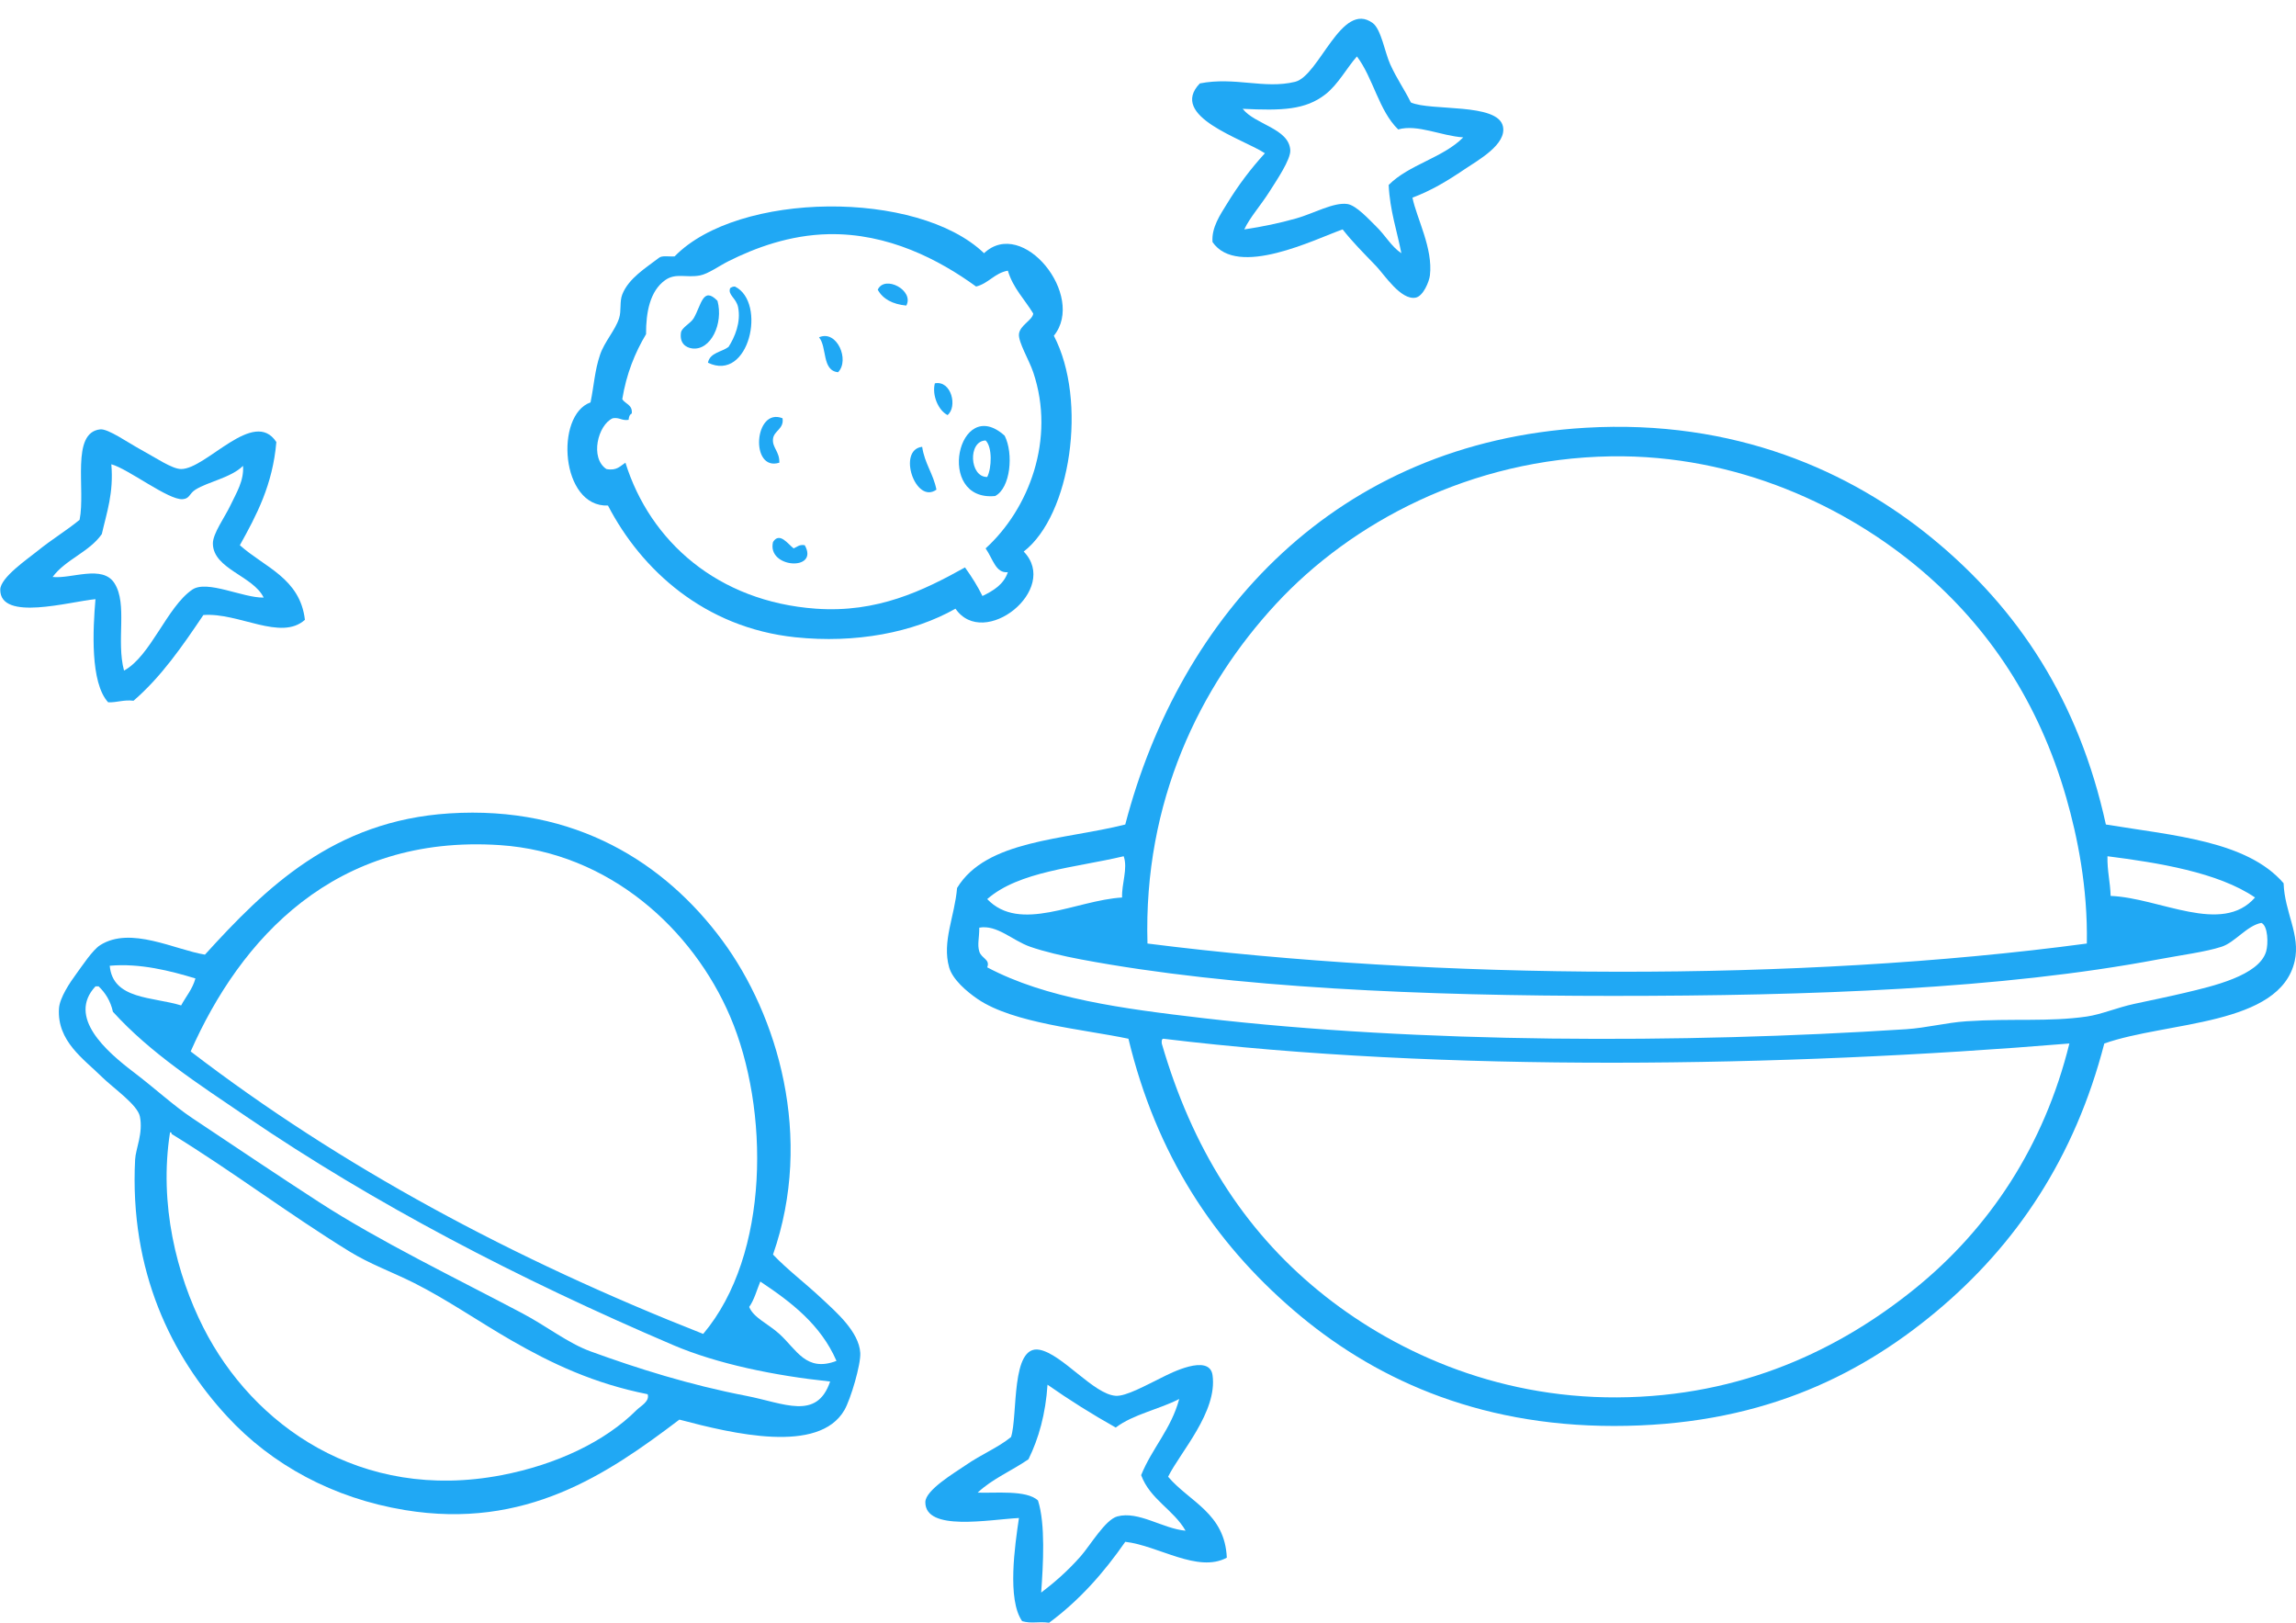
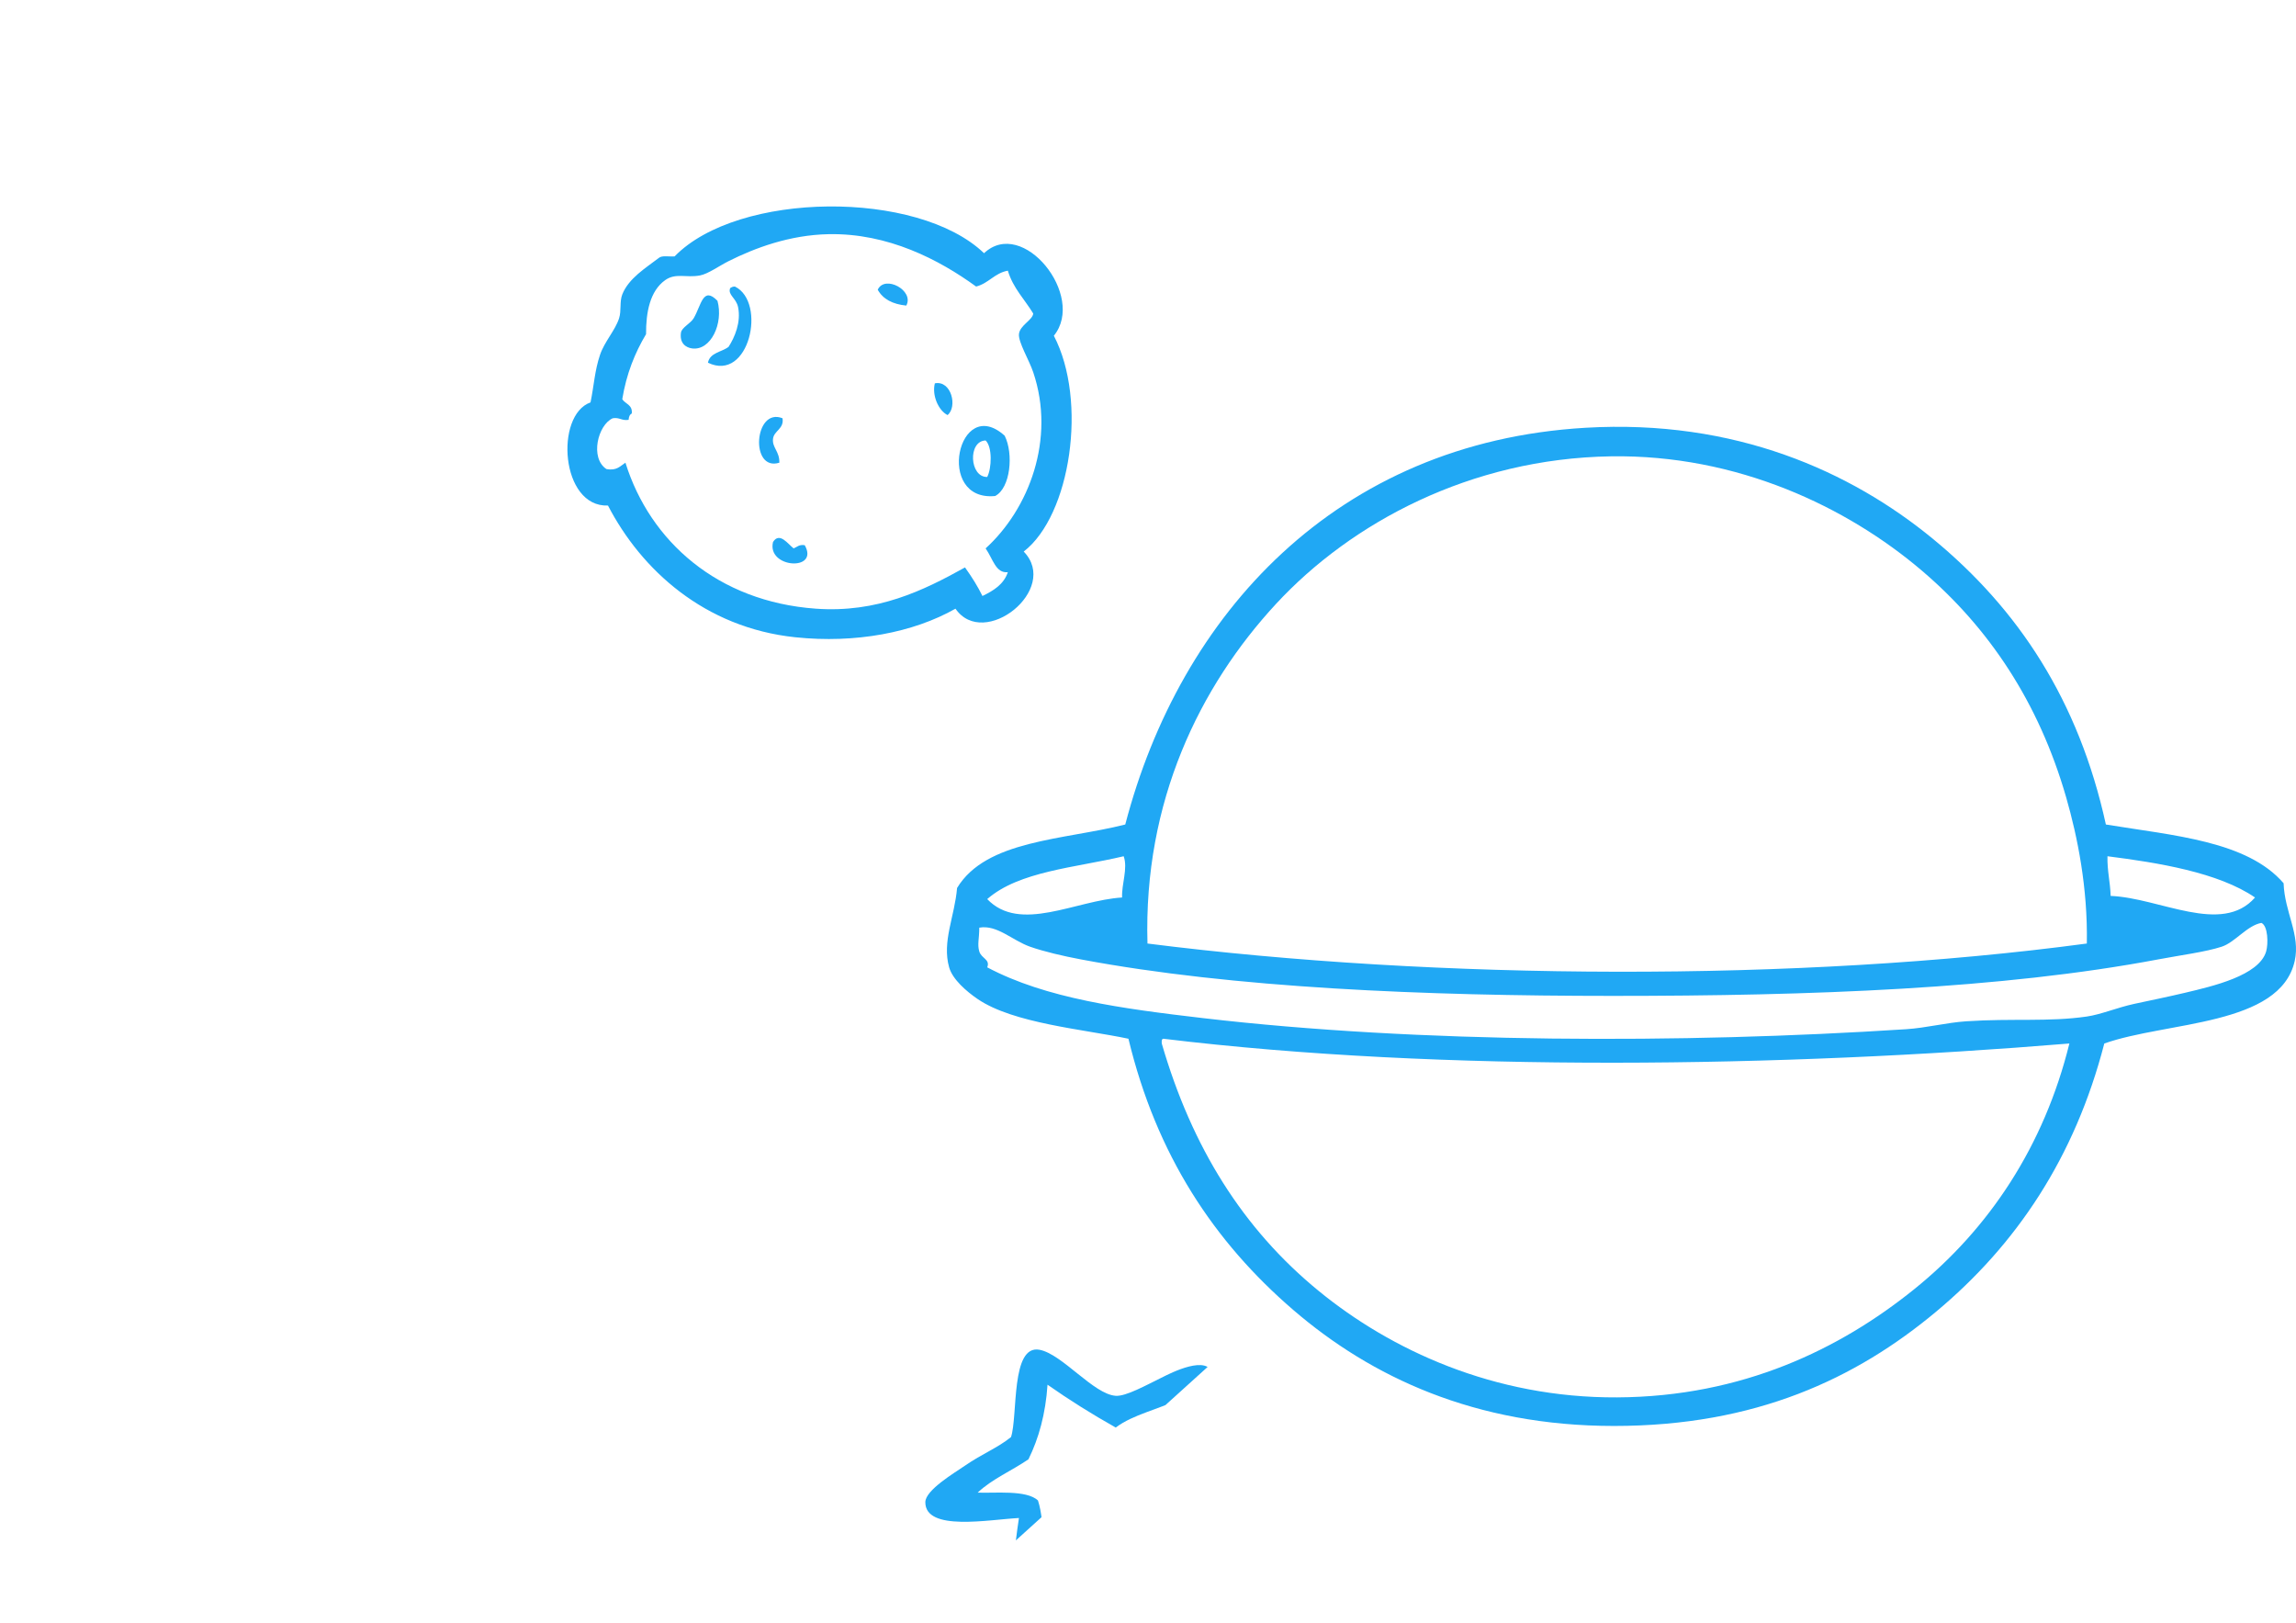
<svg xmlns="http://www.w3.org/2000/svg" fill="#20a8f4" height="2511.3" preserveAspectRatio="xMidYMid meet" version="1" viewBox="-0.4 -29.0 3553.6 2511.3" width="3553.6" zoomAndPan="magnify">
  <defs>
    <clipPath id="a">
      <path d="M 1465 631 L 3553.211 631 L 3553.211 2178 L 1465 2178 Z M 1465 631" />
    </clipPath>
    <clipPath id="b">
-       <path d="M 1431 2059 L 1899 2059 L 1899 2482.281 L 1431 2482.281 Z M 1431 2059" />
+       <path d="M 1431 2059 L 1899 2059 L 1431 2482.281 Z M 1431 2059" />
    </clipPath>
  </defs>
  <g>
    <g id="change1_3">
-       <path d="M 2050.648 117.277 C 2019.871 141.051 1984.07 142.391 1922.941 139.391 C 1941.809 163.785 1994.41 169.59 1996.617 203.23 C 1997.578 217.711 1975.234 250.379 1964.699 267.082 C 1950.961 288.859 1934.043 307.469 1925.391 326.02 C 1953.461 321.816 1979.121 316.562 2006.441 308.824 C 2032.207 301.547 2063.945 283.562 2085.035 286.73 C 2098.941 288.832 2118.77 310.988 2129.23 321.117 C 2144.062 335.477 2153.125 352.805 2168.535 362.859 C 2161.727 327.906 2150.84 297.055 2148.891 257.262 C 2180.199 225.555 2233.031 215.352 2264.309 183.586 C 2229.785 181.301 2193.512 162.844 2163.617 171.309 C 2133.66 142.328 2125.117 91.922 2099.762 58.344 C 2084.242 75.781 2070.598 101.883 2050.648 117.277 Z M 2183.262 129.551 C 2213.934 143.289 2317.414 129.828 2325.711 166.391 C 2332.062 194.41 2287.32 218.824 2266.762 232.695 C 2238.223 251.977 2214.68 265.926 2185.715 276.906 C 2192.199 308.949 2217.711 355.059 2212.73 397.242 C 2211.648 406.52 2202.512 429.375 2190.633 431.629 C 2167.652 436 2141.977 395.738 2129.23 382.504 C 2108.262 360.742 2093.305 345.906 2077.648 326.02 C 2035.023 340.941 1914.977 401.629 1876.281 345.664 C 1874.332 323.066 1888.75 302.492 1898.391 286.73 C 1916.27 257.504 1934.848 232.848 1957.328 208.148 C 1923.52 185.793 1807.523 151.148 1856.633 100.086 C 1910.863 89.453 1956.32 109.238 2003.988 97.633 C 2041.617 88.465 2075.898 -29.012 2124.328 6.762 C 2137.285 16.34 2143.09 52.602 2151.344 70.617 C 2161.941 93.809 2172.266 107.621 2183.262 129.551" fill="inherit" fill-rule="evenodd" />
-     </g>
+       </g>
    <g id="change1_4">
      <path d="M 1281.957 333.402 C 1221.816 334.602 1168.074 354.672 1127.234 375.152 C 1112.797 382.379 1095.625 394.871 1083.035 397.254 C 1061.484 401.336 1045.535 392.816 1029.008 404.613 C 1005.605 421.312 999.301 454.27 999.535 488.113 C 982.391 516.809 969.117 549.387 962.699 588.809 C 967.512 596.266 978.812 597.246 977.434 610.906 C 974.141 612.527 972.852 616.16 972.52 620.734 C 961.793 622.449 958.688 616.555 947.957 618.285 C 924.844 628.543 912.344 679.871 938.141 696.867 C 954.293 699.93 959.586 692.121 967.605 687.043 C 1005.637 808.859 1110.625 902.113 1262.316 912.973 C 1357.297 919.777 1428.559 885.078 1493.172 849.125 C 1504.602 865.102 1512.805 878.465 1520.168 893.34 C 1537.273 885.051 1553.086 875.484 1559.48 856.488 C 1540.758 858.352 1536.836 836.785 1525.082 819.664 C 1592.031 758.824 1633.711 650.617 1598.766 547.059 C 1592.453 528.336 1575.539 500.441 1576.668 488.113 C 1577.918 474.367 1597.84 466.422 1598.766 456.188 C 1585.5 434.266 1567.59 416.957 1559.48 389.875 C 1538.688 393.66 1529.953 409.473 1510.355 414.438 C 1453.301 372.961 1374.117 331.539 1281.957 333.402 Z M 1522.633 362.863 C 1582.531 306.285 1680.754 428.984 1630.691 490.574 C 1683.191 591.246 1656.723 768.473 1584.031 824.562 C 1640.664 883.078 1522.359 976.848 1478.434 912.973 C 1413.172 950.016 1323.715 967.012 1230.387 957.188 C 1089.938 942.395 992.219 852.883 940.59 753.355 C 867.199 756.199 858.117 613.289 913.578 593.723 C 918.934 567.77 919.957 544.719 928.309 520.035 C 935.234 499.625 951.785 482.246 957.785 463.551 C 961.547 451.859 958.309 437.926 962.699 426.715 C 972.547 401.551 999.715 385.238 1019.188 370.242 C 1023.828 365.887 1035.406 368.445 1043.734 367.777 C 1141.738 266.957 1419.906 264.207 1522.633 362.863" fill="inherit" fill-rule="evenodd" />
    </g>
    <g id="change1_5">
      <path d="M 1402.301 443.898 C 1381.461 441.824 1366.242 434.121 1358.102 419.348 C 1368.906 395.848 1415.035 420.488 1402.301 443.898" fill="inherit" fill-rule="evenodd" />
    </g>
    <g id="change1_6">
      <path d="M 1095.32 532.32 C 1098.391 516.562 1116.609 515.953 1127.238 507.758 C 1136.707 493.004 1146.727 469.848 1141.977 446.367 C 1139.109 432.168 1125.617 427.41 1129.699 416.895 C 1131.68 415.602 1133.688 414.332 1137.07 414.434 C 1186.648 438.715 1159.207 563.238 1095.32 532.32" fill="inherit" fill-rule="evenodd" />
    </g>
    <g id="change1_7">
      <path d="M 1110.051 436.523 C 1119.645 471.543 1099.691 514.09 1070.762 510.207 C 1060.891 508.875 1051.133 501.969 1053.574 485.645 C 1054.742 477.812 1068.562 471.453 1073.211 463.547 C 1085.074 443.379 1087.453 413.32 1110.051 436.523" fill="inherit" fill-rule="evenodd" />
    </g>
    <g id="change1_8">
-       <path d="M 1296.707 547.043 C 1271.375 544.535 1279.922 508.152 1267.238 493.012 C 1295.098 480.77 1315.066 528.535 1296.707 547.043" fill="inherit" fill-rule="evenodd" />
-     </g>
+       </g>
    <g id="change1_9">
      <path d="M 1446.504 564.242 C 1472.105 559.207 1481.863 600.594 1466.148 613.359 C 1451.84 606.066 1441.797 582.496 1446.504 564.242" fill="inherit" fill-rule="evenodd" />
    </g>
    <g id="change1_10">
      <path d="M 1210.734 618.277 C 1213.457 634.727 1197.355 637.473 1196.004 650.207 C 1194.562 663.828 1206.277 669.516 1205.828 687.039 C 1160.012 701.375 1166.648 600.754 1210.734 618.277" fill="inherit" fill-rule="evenodd" />
    </g>
    <g id="change1_11">
      <path d="M 1525.09 652.66 C 1497.34 653.406 1500.07 709.695 1527.551 709.137 C 1534.504 695.762 1535.73 662.789 1525.09 652.66 Z M 1554.562 645.285 C 1568.566 673.043 1563.641 726.312 1539.828 738.609 C 1446.289 747.711 1482.543 580.266 1554.562 645.285" fill="inherit" fill-rule="evenodd" />
    </g>
    <g clip-path="url(#a)" id="change1_2">
      <path d="M 1797.703 1585.879 C 1844.301 1746.309 1923.211 1872.828 2040.832 1969 C 2151.582 2059.551 2311.219 2134.57 2502.523 2133.539 C 2697.012 2132.5 2847.797 2058.258 2961.781 1966.539 C 3078.84 1872.359 3163.465 1743.871 3202.461 1585.879 C 2758.965 1622.508 2232.852 1631.008 1800.152 1578.508 C 1797.293 1578.93 1797.492 1582.398 1797.703 1585.879 Z M 3438.215 1436.07 C 3413.582 1444.156 3375.02 1449.109 3339.992 1455.719 C 3097.98 1501.387 2804.262 1512.211 2495.156 1512.211 C 2205.953 1512.199 1908.465 1500.148 1672.453 1455.719 C 1644.582 1450.48 1615.242 1443.578 1593.863 1436.07 C 1566.363 1426.41 1542.883 1401.711 1515.273 1406.605 C 1515.242 1423.578 1512.031 1432.598 1515.273 1443.438 C 1518.551 1454.406 1532.59 1455.641 1527.551 1468 C 1618.371 1516.23 1736.531 1531.98 1861.551 1546.59 C 2195.051 1585.551 2602.582 1586.25 2949.508 1563.777 C 2981.336 1561.719 3011.875 1553.566 3042.828 1551.5 C 3114.09 1546.719 3170.332 1552.711 3229.469 1544.129 C 3251.66 1540.918 3276.336 1530.258 3303.148 1524.477 C 3329.113 1518.898 3355.793 1513.469 3381.734 1507.297 C 3424.09 1497.219 3495.961 1480.918 3506.992 1443.438 C 3510.457 1431.66 3509.934 1403.738 3499.621 1399.238 C 3477.344 1403.328 3458.883 1429.297 3438.215 1436.07 Z M 1738.762 1296.086 C 1663.984 1313.82 1576.902 1319.23 1527.551 1362.398 C 1578.281 1415.457 1664.602 1364.246 1736.305 1359.938 C 1735.422 1338.559 1745.52 1315.18 1738.762 1296.086 Z M 3261.406 1296.086 C 3260.859 1318.738 3265.723 1335.969 3266.309 1357.488 C 3342.695 1360.539 3438.172 1418.758 3489.793 1359.938 C 3432.961 1320.969 3339.117 1305.988 3261.406 1296.086 Z M 3197.559 1205.219 C 3155.051 1057.438 3077.598 942.191 2974.055 854.031 C 2858.848 755.926 2688.84 674.09 2492.715 677.207 C 2275.273 680.664 2090.742 780.027 1974.523 905.605 C 1856.645 1032.969 1769.172 1211.398 1775.594 1431.16 C 2221.887 1487.848 2784.035 1490.879 3229.469 1431.16 C 3231.02 1344.801 3215.02 1266 3197.559 1205.219 Z M 3258.941 1246.969 C 3363.73 1264.168 3477.52 1272.336 3534 1337.84 C 3535.547 1382.84 3560.332 1417.508 3551.199 1458.18 C 3528.551 1558.98 3353.18 1551.648 3256.5 1585.879 C 3210.746 1762.789 3120.238 1897.391 2996.156 2000.918 C 2871.578 2104.879 2716.5 2177.75 2497.621 2177.75 C 2282.203 2177.75 2121.535 2101.609 2001.531 1998.469 C 1878.555 1892.762 1789.402 1758.238 1746.125 1578.508 C 1676.59 1563.828 1568.152 1554.789 1512.812 1517.117 C 1495.609 1505.406 1473.902 1486.738 1468.609 1468 C 1457.32 1428 1477.234 1389.238 1480.895 1345.207 C 1525.941 1270.73 1645.781 1271.059 1741.211 1246.969 C 1826.121 921.785 2067.914 655.645 2453.41 633.004 C 2684.957 619.402 2864.254 700.504 2991.254 804.914 C 3123.461 913.609 3216.848 1055 3258.941 1246.969" fill="inherit" fill-rule="evenodd" />
    </g>
    <g id="change1_12">
-       <path d="M 157.172 797.555 C 137.637 825.488 101.258 836.602 81.043 863.867 C 110.23 867.141 158.262 844.41 176.82 873.684 C 197.34 906.047 179.188 962.586 191.555 1008.762 C 232.73 986.586 258.023 910.273 297.16 883.504 C 320.008 867.891 375.707 896.484 407.672 895.793 C 391.594 862.191 329.547 851.637 329.078 812.289 C 328.898 796.645 347.402 771.711 356.102 753.352 C 365.406 733.703 377.418 715.195 375.742 691.961 C 356.973 710.41 321.664 716.422 302.074 728.789 C 292.195 735.02 293.5 742.578 282.426 743.523 C 260.602 745.391 197.898 696.438 171.906 689.488 C 175.711 734.223 164.73 764.176 157.172 797.555 Z M 427.316 655.105 C 421.641 721.473 396.582 768.457 370.836 814.746 C 408.762 848.855 464.008 865.652 471.527 930.176 C 434.426 963.555 369.145 918.555 314.348 922.801 C 282.035 970.707 249.371 1018.281 206.289 1055.422 C 190.547 1053.586 181.328 1058.281 166.996 1057.879 C 139.02 1027.348 143.355 945.219 147.352 898.238 C 107.414 902 -0.355 933.188 0 883.504 C 0.133 864.801 42.242 836.094 56.484 824.566 C 81.305 804.492 102.145 792.422 122.793 775.449 C 132.359 728.246 108.797 640.43 154.711 635.469 C 166.922 634.152 197.727 656.121 218.57 667.395 C 240.082 679.023 265.891 696.863 279.965 696.863 C 319.035 696.863 392.523 601.57 427.316 655.105" fill="inherit" fill-rule="evenodd" />
-     </g>
+       </g>
    <g id="change1_13">
-       <path d="M 1426.867 662.465 C 1430.617 688.191 1444.117 704.164 1448.961 728.773 C 1416.406 752.16 1387.758 666.965 1426.867 662.465" fill="inherit" fill-rule="evenodd" />
-     </g>
+       </g>
    <g id="change1_14">
      <path d="M 1227.938 819.648 C 1233.25 817.586 1236.32 813.285 1245.137 814.738 C 1268.145 855.516 1186.297 850.543 1196.016 809.816 C 1206.223 793.52 1219.121 813.078 1227.938 819.648" fill="inherit" fill-rule="evenodd" />
    </g>
    <g id="change1_15">
-       <path d="M 1159.172 1993.559 C 1165.859 2010.352 1188.281 2019.359 1205.828 2035.309 C 1232.719 2059.73 1247.23 2094.988 1294.238 2077.059 C 1269.941 2021.129 1224.539 1986.309 1176.359 1954.262 C 1170.84 1967.57 1166.969 1982.539 1159.172 1993.559 Z M 314.348 2025.488 C 390.68 2176.422 557.629 2295.828 776.055 2253.879 C 860.574 2237.648 935.898 2202.09 984.805 2153.191 C 990.914 2147.078 1005.621 2139.68 1001.988 2128.629 C 919.328 2112.23 853.766 2081.43 790.789 2045.129 C 740.027 2015.871 690.934 1981.828 640.984 1956.719 C 606.527 1939.398 572.301 1927.328 540.293 1907.602 C 445 1848.879 359.035 1783.449 265.23 1725.871 C 265.086 1724.371 264.863 1722.961 262.773 1723.41 C 245.324 1834.469 272.969 1943.672 314.348 2025.488 Z M 206.289 1630.09 C 239.676 1655.461 268.105 1681.93 297.16 1701.309 C 366.832 1747.77 429.895 1790.199 493.629 1831.469 C 586.996 1891.941 704.527 1948.66 807.984 2003.379 C 846.203 2023.602 878.66 2049.602 913.578 2062.32 C 986.211 2088.781 1066.73 2114.199 1154.262 2131.09 C 1213.07 2142.441 1263.828 2169.789 1284.422 2108.98 C 1198.52 2100 1109.578 2081.699 1041.289 2052.5 C 801.312 1949.91 579.246 1834.07 380.656 1698.852 C 307.148 1648.801 232.527 1600.91 174.367 1536.762 C 170.645 1520.02 162.684 1507.52 152.262 1497.469 C 150.629 1497.469 148.988 1497.469 147.355 1497.469 C 103.133 1544.98 164.375 1598.23 206.289 1630.09 Z M 169.453 1465.551 C 174.086 1518.219 236.18 1513.43 279.965 1526.941 C 287.398 1513.09 297.496 1501.898 302.074 1485.199 C 263.477 1473.469 216.234 1461.359 169.453 1465.551 Z M 1129.699 1544.129 C 1071.969 1409.07 942.621 1290.23 773.594 1278.898 C 516.984 1261.691 371.344 1424.73 294.699 1598.16 C 526.844 1776.141 793.629 1919.512 1087.949 2035.309 C 1191.512 1912.719 1190.691 1686.828 1129.699 1544.129 Z M 1196.012 1912.512 C 1219.059 1936.602 1244.398 1955.27 1272.141 1981.281 C 1293.129 2000.969 1329.18 2031.82 1331.078 2064.781 C 1332.109 2082.59 1316.16 2136.531 1306.52 2153.191 C 1266.859 2221.801 1133.25 2189.68 1051.109 2167.922 C 939.465 2252.602 812.895 2338.641 626.25 2307.91 C 515.137 2289.609 420.234 2237.84 351.188 2163.012 C 265.109 2069.73 199.836 1938.34 208.742 1765.16 C 209.586 1748.859 221.402 1724.738 216.117 1698.852 C 212.363 1680.48 175.281 1655.281 157.176 1637.461 C 128.699 1609.441 87.832 1582.211 90.863 1531.852 C 91.875 1515.172 107.719 1491.551 117.879 1477.82 C 126.598 1466.051 142.781 1441.148 154.715 1433.621 C 201.848 1403.859 270.031 1440.75 316.801 1448.352 C 410.633 1345.141 515.797 1241.25 695.012 1229.781 C 890.527 1217.27 1029.23 1307.02 1117.422 1426.25 C 1203 1541.98 1259.648 1730.352 1196.012 1912.512" fill="inherit" fill-rule="evenodd" />
-     </g>
+       </g>
    <g clip-path="url(#b)" id="change1_1">
      <path d="M 1591.402 2229.32 C 1565.723 2247.02 1535.082 2259.758 1512.812 2280.898 C 1538.016 2282.09 1588.758 2276.25 1606.148 2293.168 C 1617.852 2329.59 1614.172 2392.301 1611.051 2435.621 C 1629.441 2421.629 1651.195 2403.359 1672.453 2379.129 C 1687.148 2362.379 1710.281 2322.719 1728.949 2317.73 C 1761.91 2308.918 1799.109 2336.668 1834.551 2339.84 C 1815.738 2307.059 1779.707 2291.52 1765.777 2253.879 C 1782.758 2211.918 1812.328 2182.551 1824.719 2136 C 1793.461 2152.219 1753.441 2159.688 1726.48 2180.211 C 1689.77 2159.617 1654.551 2137.52 1620.879 2113.898 C 1617.91 2159.23 1607.312 2196.941 1591.402 2229.32 Z M 1807.527 2256.34 C 1840.594 2295.309 1895.32 2312.629 1898.395 2381.59 C 1853.555 2405.871 1792.309 2362.832 1741.215 2357.031 C 1708.031 2404.891 1669.996 2447.891 1623.34 2482.281 C 1605.637 2479.961 1596.738 2484.078 1581.586 2479.828 C 1558.129 2446.219 1570.383 2362.68 1576.672 2320.191 C 1530.551 2322.551 1431.531 2341.559 1431.773 2295.629 C 1431.879 2276.898 1477.5 2249.969 1493.176 2239.148 C 1520.125 2220.539 1543.289 2212 1564.395 2194.938 C 1575.203 2162.141 1563.695 2051.277 1608.594 2059.867 C 1643.789 2066.598 1692.262 2128.84 1726.48 2131.09 C 1742.133 2132.121 1772.227 2115.359 1800.156 2101.617 C 1808.867 2097.328 1871.434 2064.668 1876.289 2099.156 C 1884.293 2156 1825.812 2218.957 1807.527 2256.34" fill="inherit" fill-rule="evenodd" />
    </g>
  </g>
</svg>